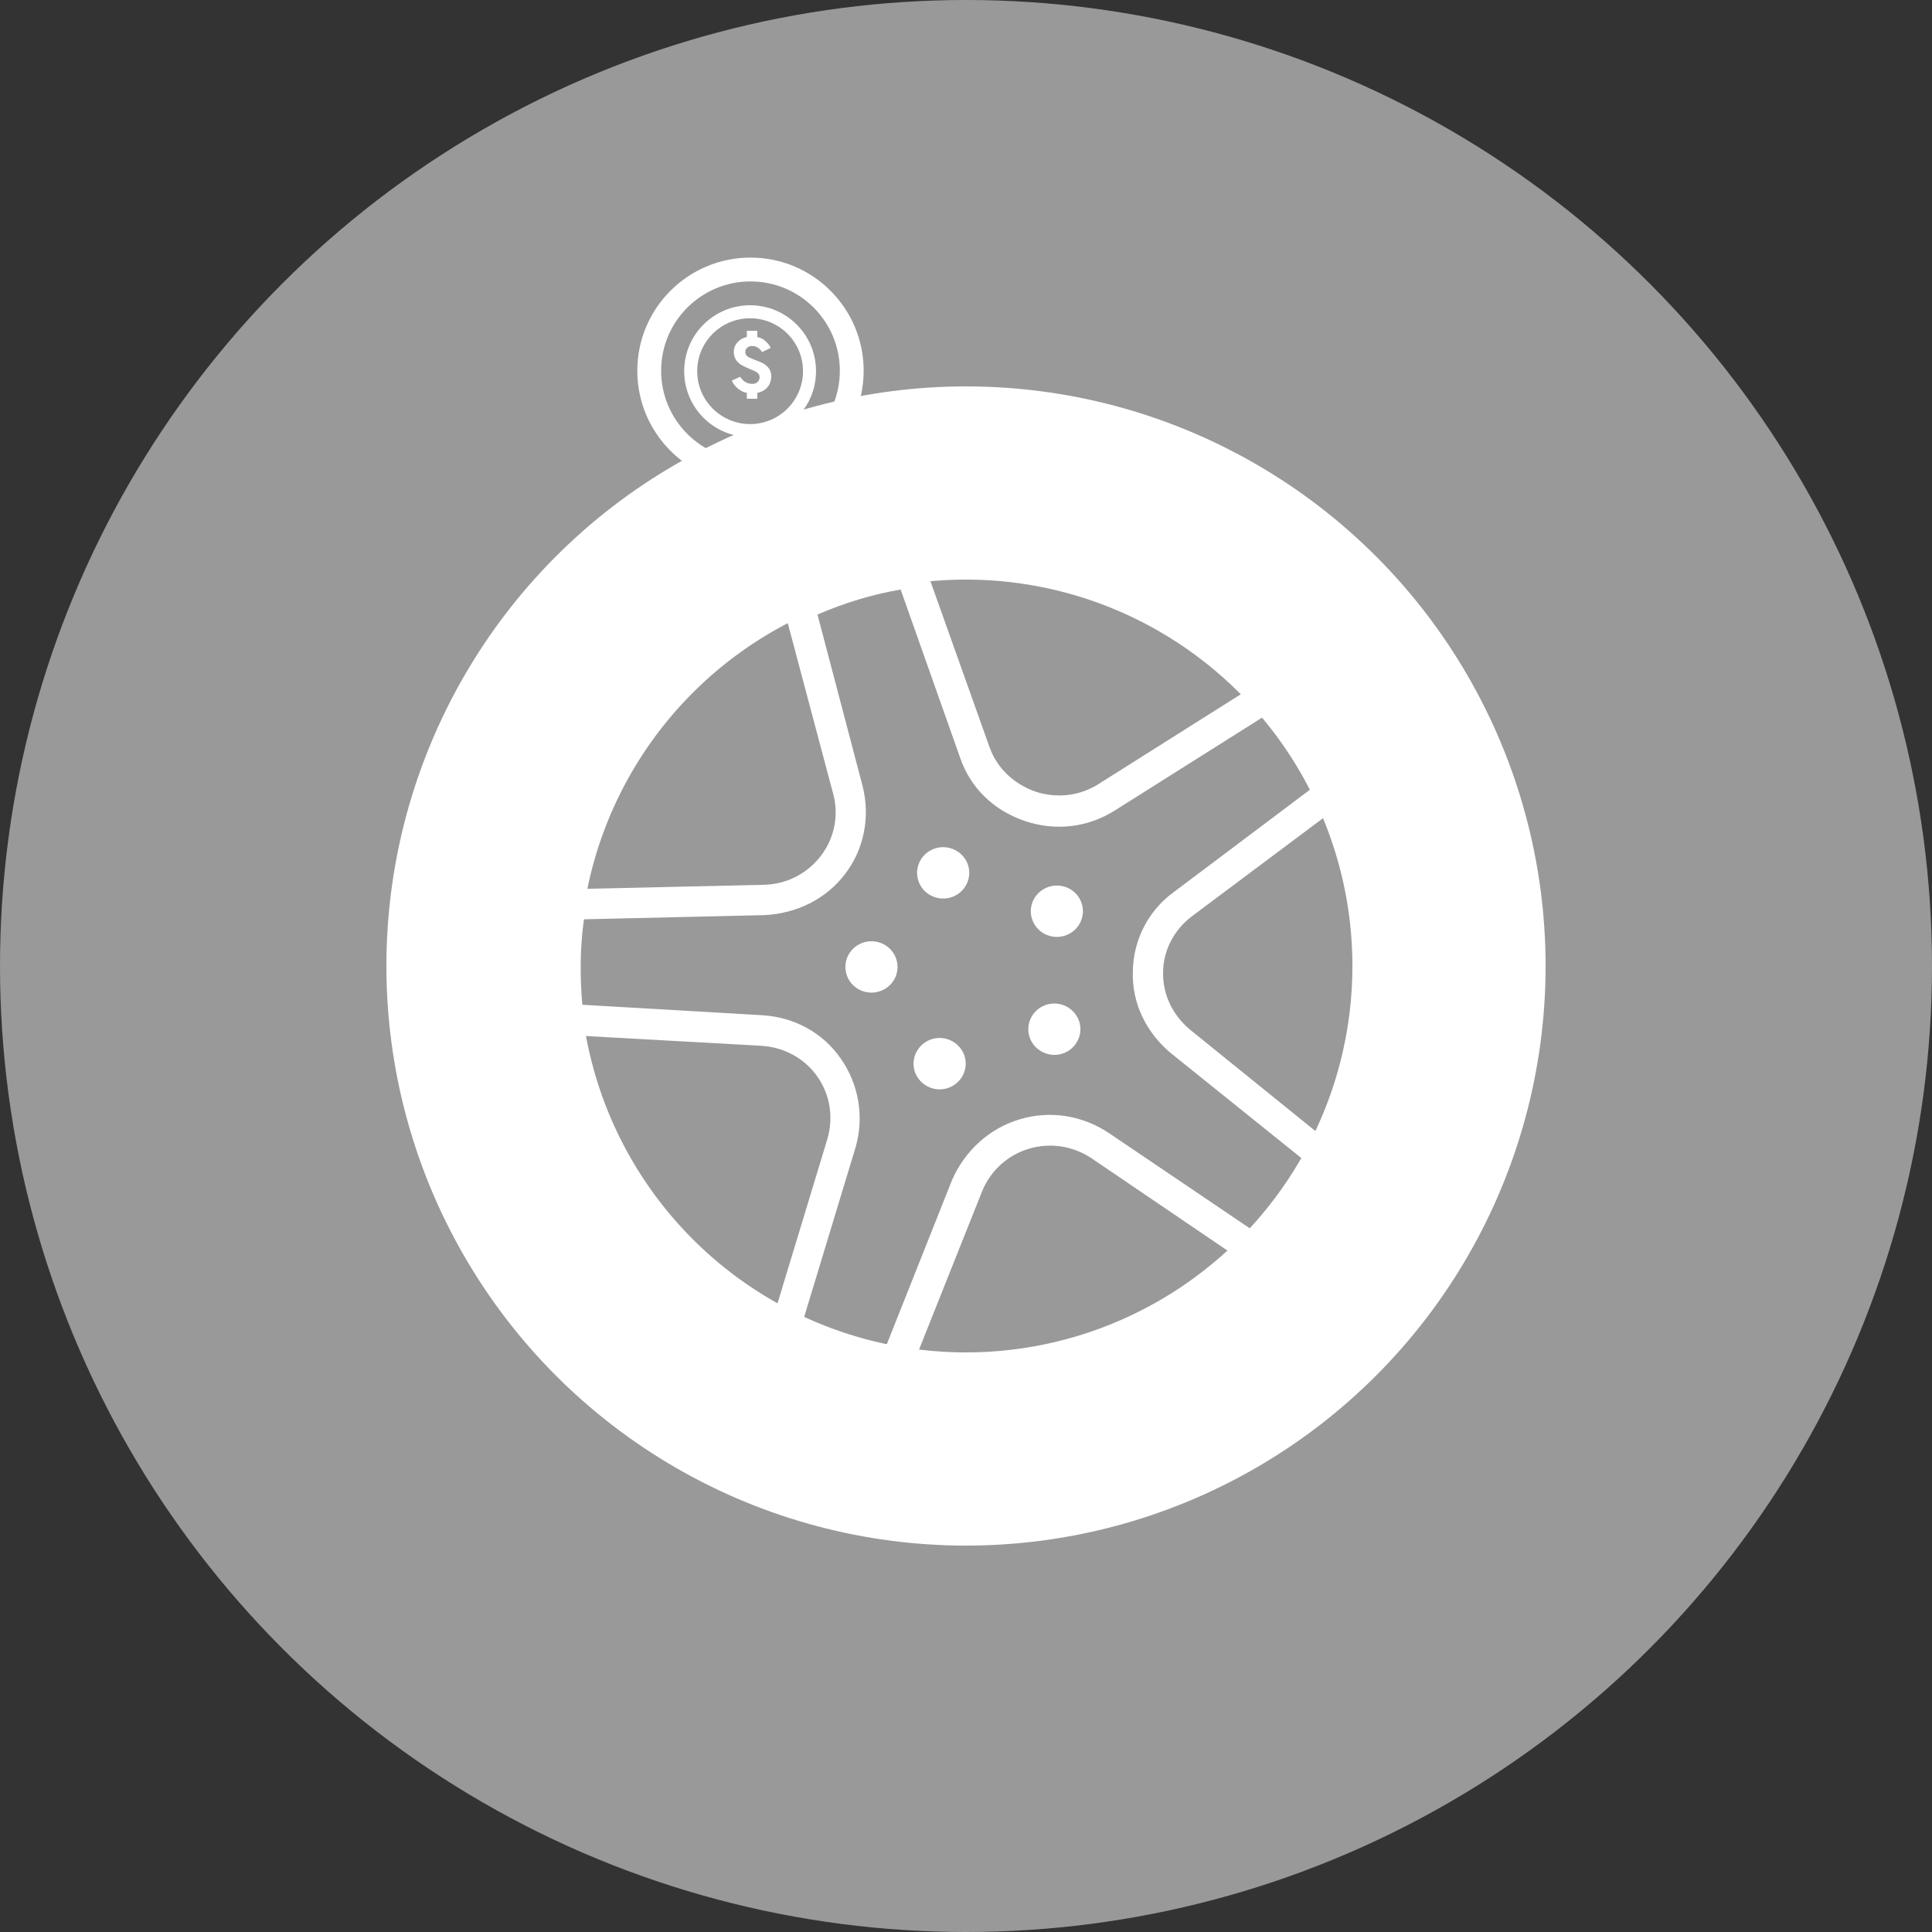
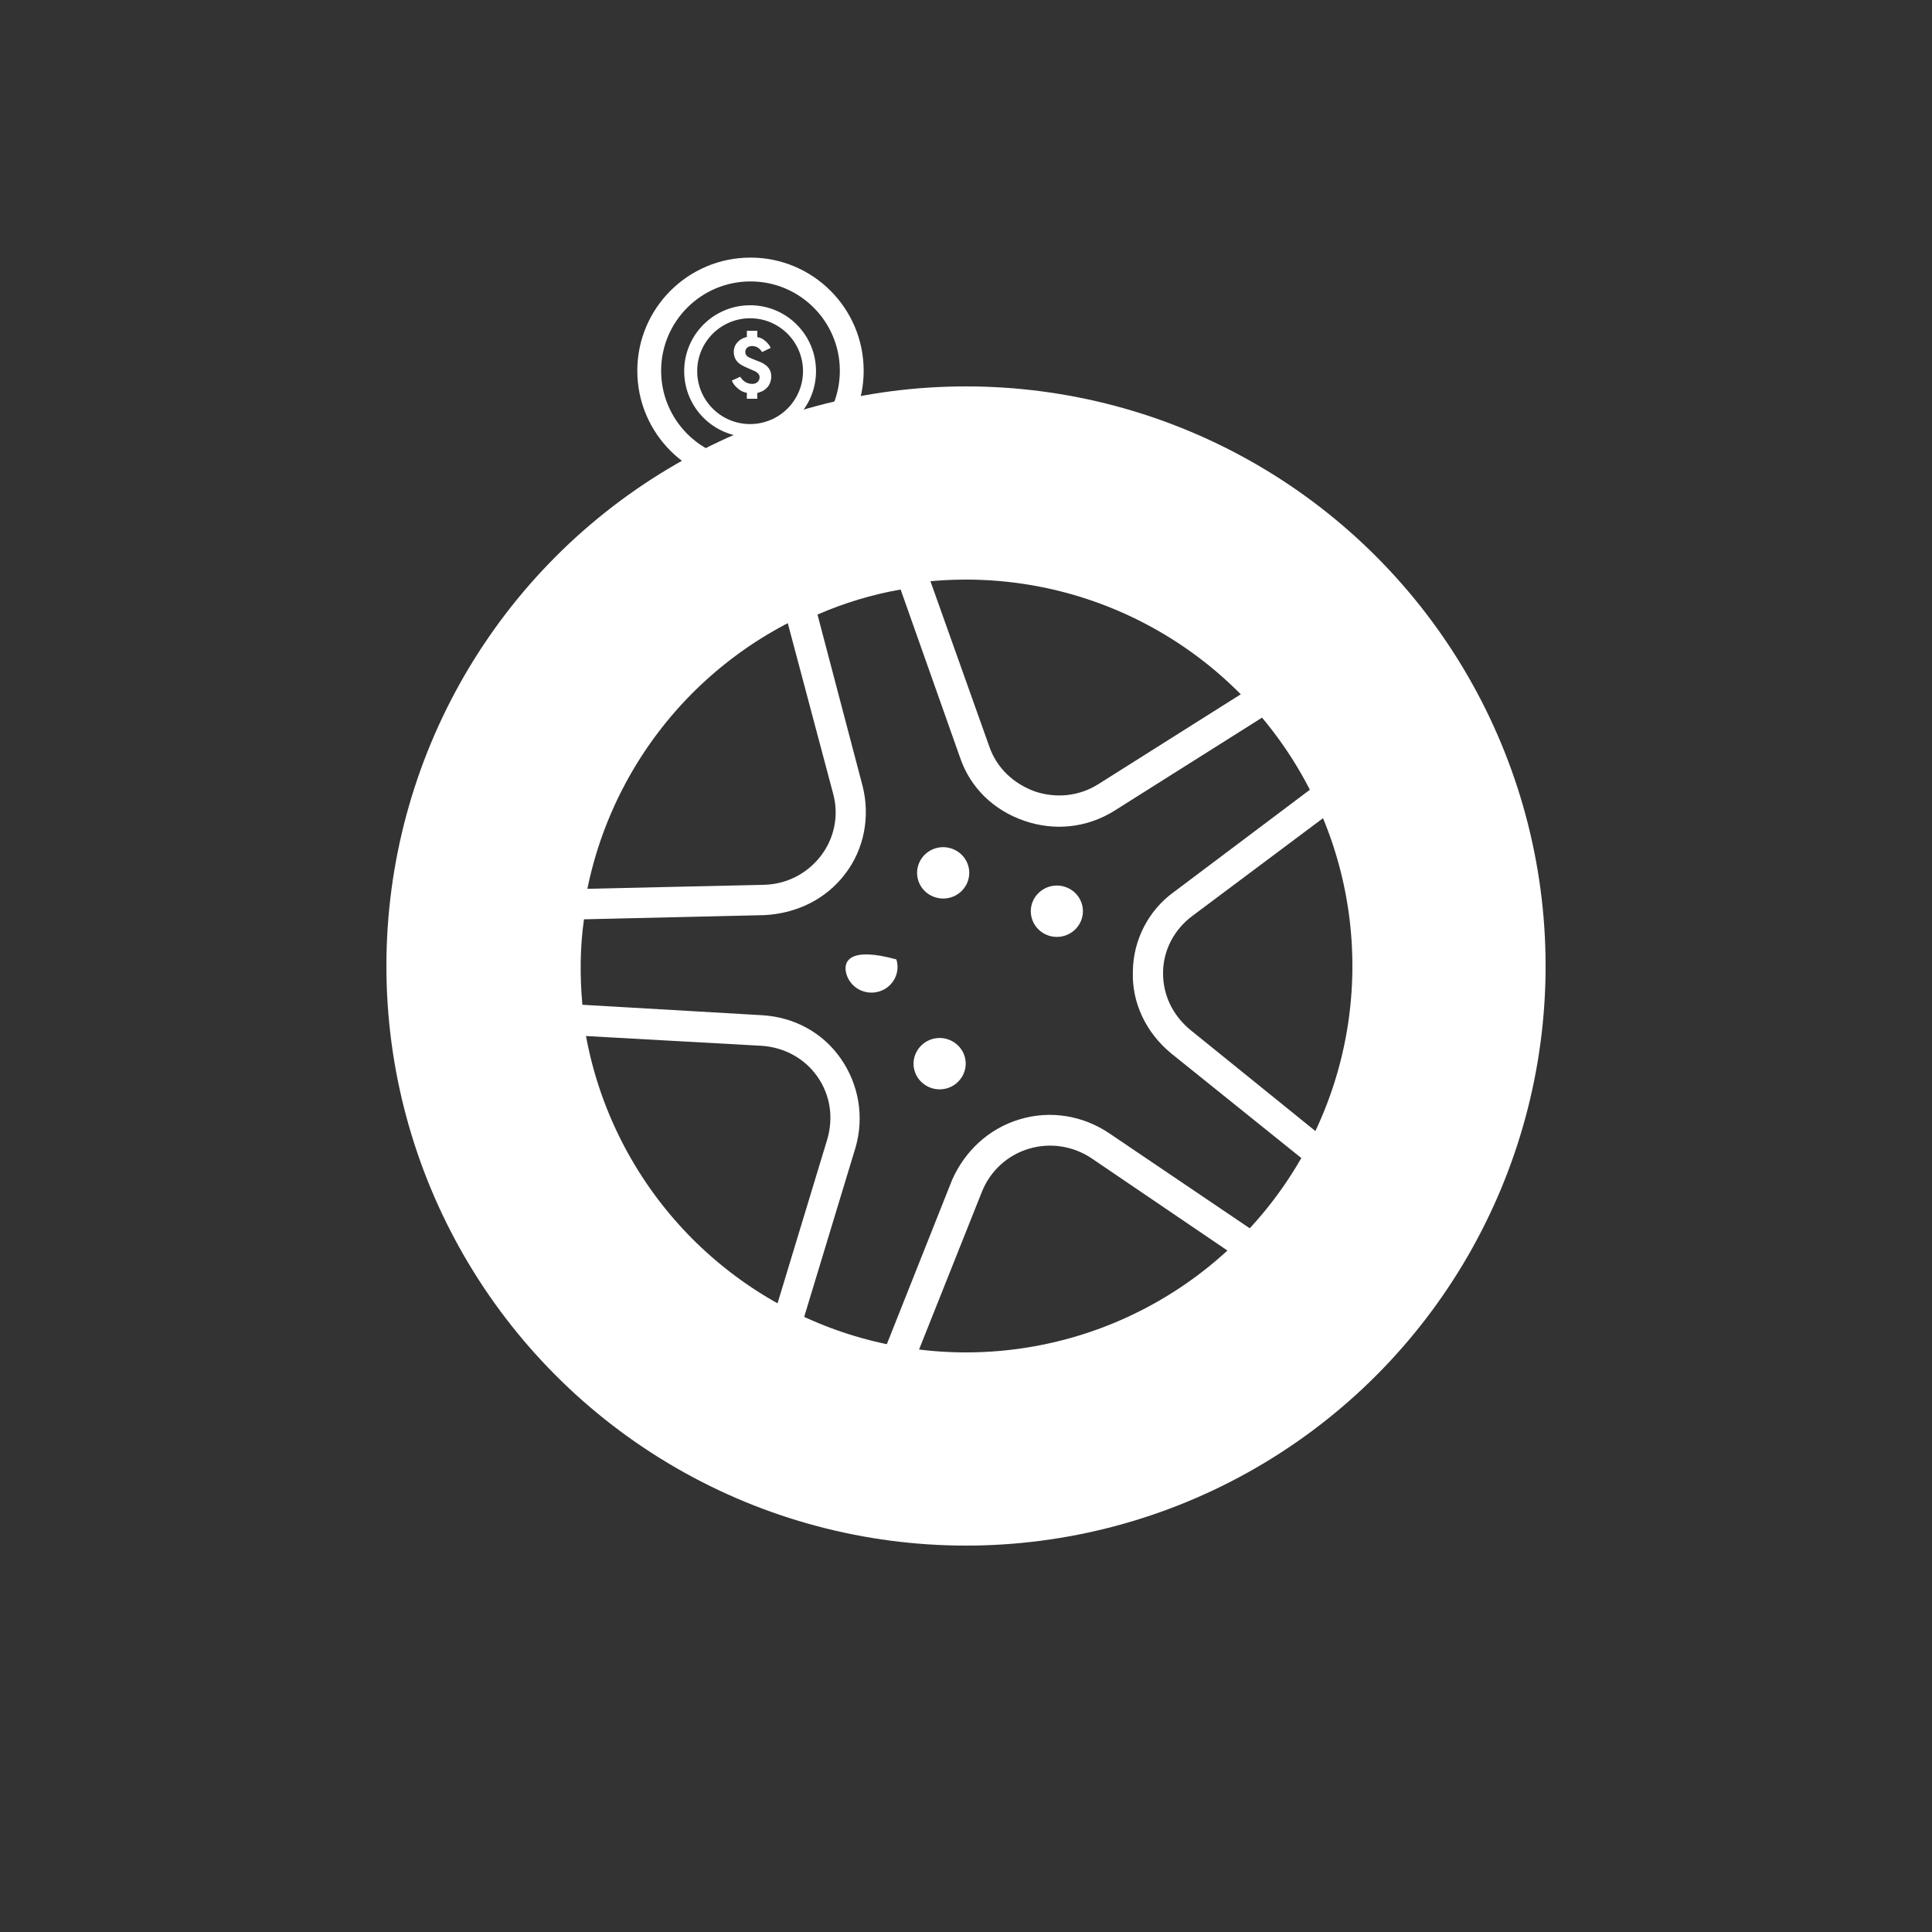
<svg xmlns="http://www.w3.org/2000/svg" width="30" height="30" viewBox="0 0 30 30" fill="none">
  <rect x="0" y="0" width="30" height="30" fill="#333333" stroke="none" />
-   <circle cx="15" cy="15" r="15" fill="#999999" />
  <path fill-rule="evenodd" clip-rule="evenodd" d="M11.654 7.145C12.42 7.145 13.041 6.523 13.041 5.757C13.041 4.991 12.42 4.37 11.654 4.37C10.888 4.37 10.266 4.991 10.266 5.757C10.266 6.523 10.888 7.145 11.654 7.145ZM11.654 7.515C12.624 7.515 13.411 6.728 13.411 5.757C13.411 4.787 12.624 4 11.654 4C10.683 4 9.896 4.787 9.896 5.757C9.896 6.728 10.683 7.515 11.654 7.515ZM11.648 6.585C12.101 6.585 12.469 6.217 12.469 5.763C12.469 5.31 12.101 4.942 11.648 4.942C11.194 4.942 10.826 5.31 10.826 5.763C10.826 6.217 11.194 6.585 11.648 6.585ZM11.648 6.787C12.213 6.787 12.671 6.329 12.671 5.763C12.671 5.198 12.213 4.74 11.648 4.74C11.082 4.74 10.624 5.198 10.624 5.763C10.624 6.329 11.082 6.787 11.648 6.787ZM11.494 5.85L11.364 5.91C11.382 5.956 11.415 5.998 11.46 6.035C11.506 6.073 11.551 6.094 11.597 6.099V6.192H11.759V6.101C11.826 6.087 11.879 6.057 11.918 6.011C11.957 5.965 11.976 5.909 11.976 5.842C11.976 5.746 11.923 5.674 11.817 5.626C11.795 5.617 11.771 5.607 11.744 5.597C11.718 5.586 11.697 5.578 11.682 5.572C11.668 5.567 11.652 5.56 11.636 5.552C11.62 5.544 11.608 5.536 11.6 5.529C11.593 5.522 11.586 5.513 11.58 5.502C11.575 5.491 11.573 5.479 11.573 5.465C11.573 5.438 11.583 5.416 11.602 5.399C11.622 5.382 11.647 5.373 11.678 5.373C11.742 5.373 11.794 5.404 11.834 5.467L11.967 5.402C11.952 5.365 11.924 5.33 11.884 5.295C11.844 5.26 11.803 5.24 11.759 5.235V5.136H11.597V5.233C11.55 5.243 11.51 5.262 11.477 5.29C11.446 5.318 11.424 5.346 11.411 5.376C11.4 5.405 11.394 5.434 11.394 5.464C11.394 5.558 11.439 5.629 11.528 5.676C11.559 5.692 11.594 5.709 11.635 5.726C11.675 5.743 11.705 5.755 11.723 5.764C11.742 5.773 11.759 5.785 11.773 5.801C11.788 5.816 11.795 5.835 11.795 5.857C11.795 5.889 11.784 5.914 11.761 5.933C11.74 5.952 11.714 5.961 11.683 5.961C11.603 5.961 11.54 5.924 11.494 5.85Z" fill="white" />
  <circle cx="15" cy="15" r="7.5" stroke="white" stroke-width="3" />
  <path d="M19.629 19.698C19.564 19.718 19.479 19.716 19.421 19.664L16.953 17.988C16.668 17.796 16.31 17.737 15.975 17.838C15.639 17.939 15.377 18.185 15.249 18.501L14.154 21.249C14.117 21.357 13.996 21.421 13.89 21.398C13.274 21.277 12.677 21.082 12.108 20.794C12.007 20.741 11.954 20.618 11.991 20.51L12.849 17.681C12.943 17.347 12.892 17.001 12.69 16.714C12.488 16.428 12.168 16.26 11.823 16.239L8.821 16.072C8.706 16.065 8.61 15.983 8.601 15.861C8.522 15.245 8.525 14.619 8.631 14.003C8.632 13.961 8.659 13.912 8.694 13.887C8.733 13.833 8.798 13.814 8.866 13.807L11.865 13.739C12.216 13.73 12.532 13.566 12.743 13.294C12.955 13.021 13.028 12.666 12.939 12.332L12.179 9.475C12.144 9.361 12.206 9.245 12.306 9.201C12.872 8.933 13.479 8.751 14.113 8.657C14.233 8.635 14.338 8.7 14.373 8.815L15.365 11.601C15.481 11.928 15.739 12.17 16.074 12.291C16.404 12.4 16.759 12.363 17.054 12.177L19.58 10.583C19.628 10.555 19.679 10.539 19.739 10.549C19.798 10.559 19.849 10.586 19.886 10.616C20.323 11.068 20.681 11.586 20.966 12.139C21.011 12.237 20.994 12.367 20.903 12.436L18.509 14.227C18.235 14.434 18.064 14.749 18.06 15.098C18.055 15.447 18.209 15.762 18.477 15.987L20.794 17.861C20.887 17.93 20.913 18.061 20.859 18.161C20.551 18.712 20.167 19.203 19.724 19.642C19.703 19.662 19.668 19.687 19.629 19.698ZM15.833 17.381C16.31 17.237 16.816 17.321 17.228 17.6L19.532 19.158C19.839 18.829 20.113 18.483 20.345 18.093L18.182 16.354C17.801 16.038 17.574 15.578 17.591 15.087C17.595 14.599 17.832 14.138 18.224 13.854L20.444 12.185C20.224 11.793 19.968 11.425 19.669 11.098L17.308 12.587C16.883 12.854 16.378 12.909 15.904 12.745C15.43 12.582 15.068 12.233 14.909 11.767L13.985 9.154C13.543 9.231 13.104 9.364 12.694 9.543L13.395 12.208C13.515 12.686 13.416 13.188 13.125 13.568C12.825 13.964 12.371 14.184 11.87 14.21L9.068 14.275C9.006 14.71 9.003 15.156 9.043 15.602L11.831 15.764C12.334 15.793 12.776 16.035 13.056 16.438C13.336 16.84 13.421 17.342 13.286 17.814L12.484 20.459C12.897 20.654 13.321 20.791 13.762 20.894L14.784 18.322C14.983 17.872 15.355 17.524 15.833 17.381Z" fill="white" />
  <path d="M14.764 13.935C14.977 13.871 15.098 13.648 15.033 13.437C14.967 13.227 14.741 13.108 14.527 13.172C14.313 13.237 14.193 13.46 14.258 13.67C14.323 13.881 14.55 13.999 14.764 13.935Z" fill="white" />
  <path d="M16.529 14.531C16.743 14.466 16.863 14.243 16.798 14.033C16.733 13.822 16.506 13.704 16.293 13.768C16.079 13.833 15.958 14.056 16.024 14.266C16.089 14.477 16.315 14.595 16.529 14.531Z" fill="white" />
-   <path d="M13.65 15.396C13.864 15.332 13.985 15.109 13.919 14.898C13.854 14.688 13.627 14.569 13.414 14.633C13.2 14.698 13.079 14.921 13.145 15.131C13.21 15.342 13.436 15.46 13.65 15.396Z" fill="white" />
+   <path d="M13.65 15.396C13.864 15.332 13.985 15.109 13.919 14.898C13.2 14.698 13.079 14.921 13.145 15.131C13.21 15.342 13.436 15.46 13.65 15.396Z" fill="white" />
  <path d="M14.472 16.135C14.266 16.198 14.136 16.417 14.203 16.633C14.266 16.837 14.489 16.964 14.709 16.898C14.915 16.836 15.045 16.616 14.978 16.4C14.915 16.197 14.692 16.069 14.472 16.135Z" fill="white" />
-   <path d="M16.253 15.6C16.047 15.662 15.918 15.882 15.985 16.098C16.048 16.301 16.271 16.429 16.49 16.363C16.697 16.301 16.826 16.081 16.759 15.865C16.696 15.662 16.473 15.534 16.253 15.6Z" fill="white" />
</svg>